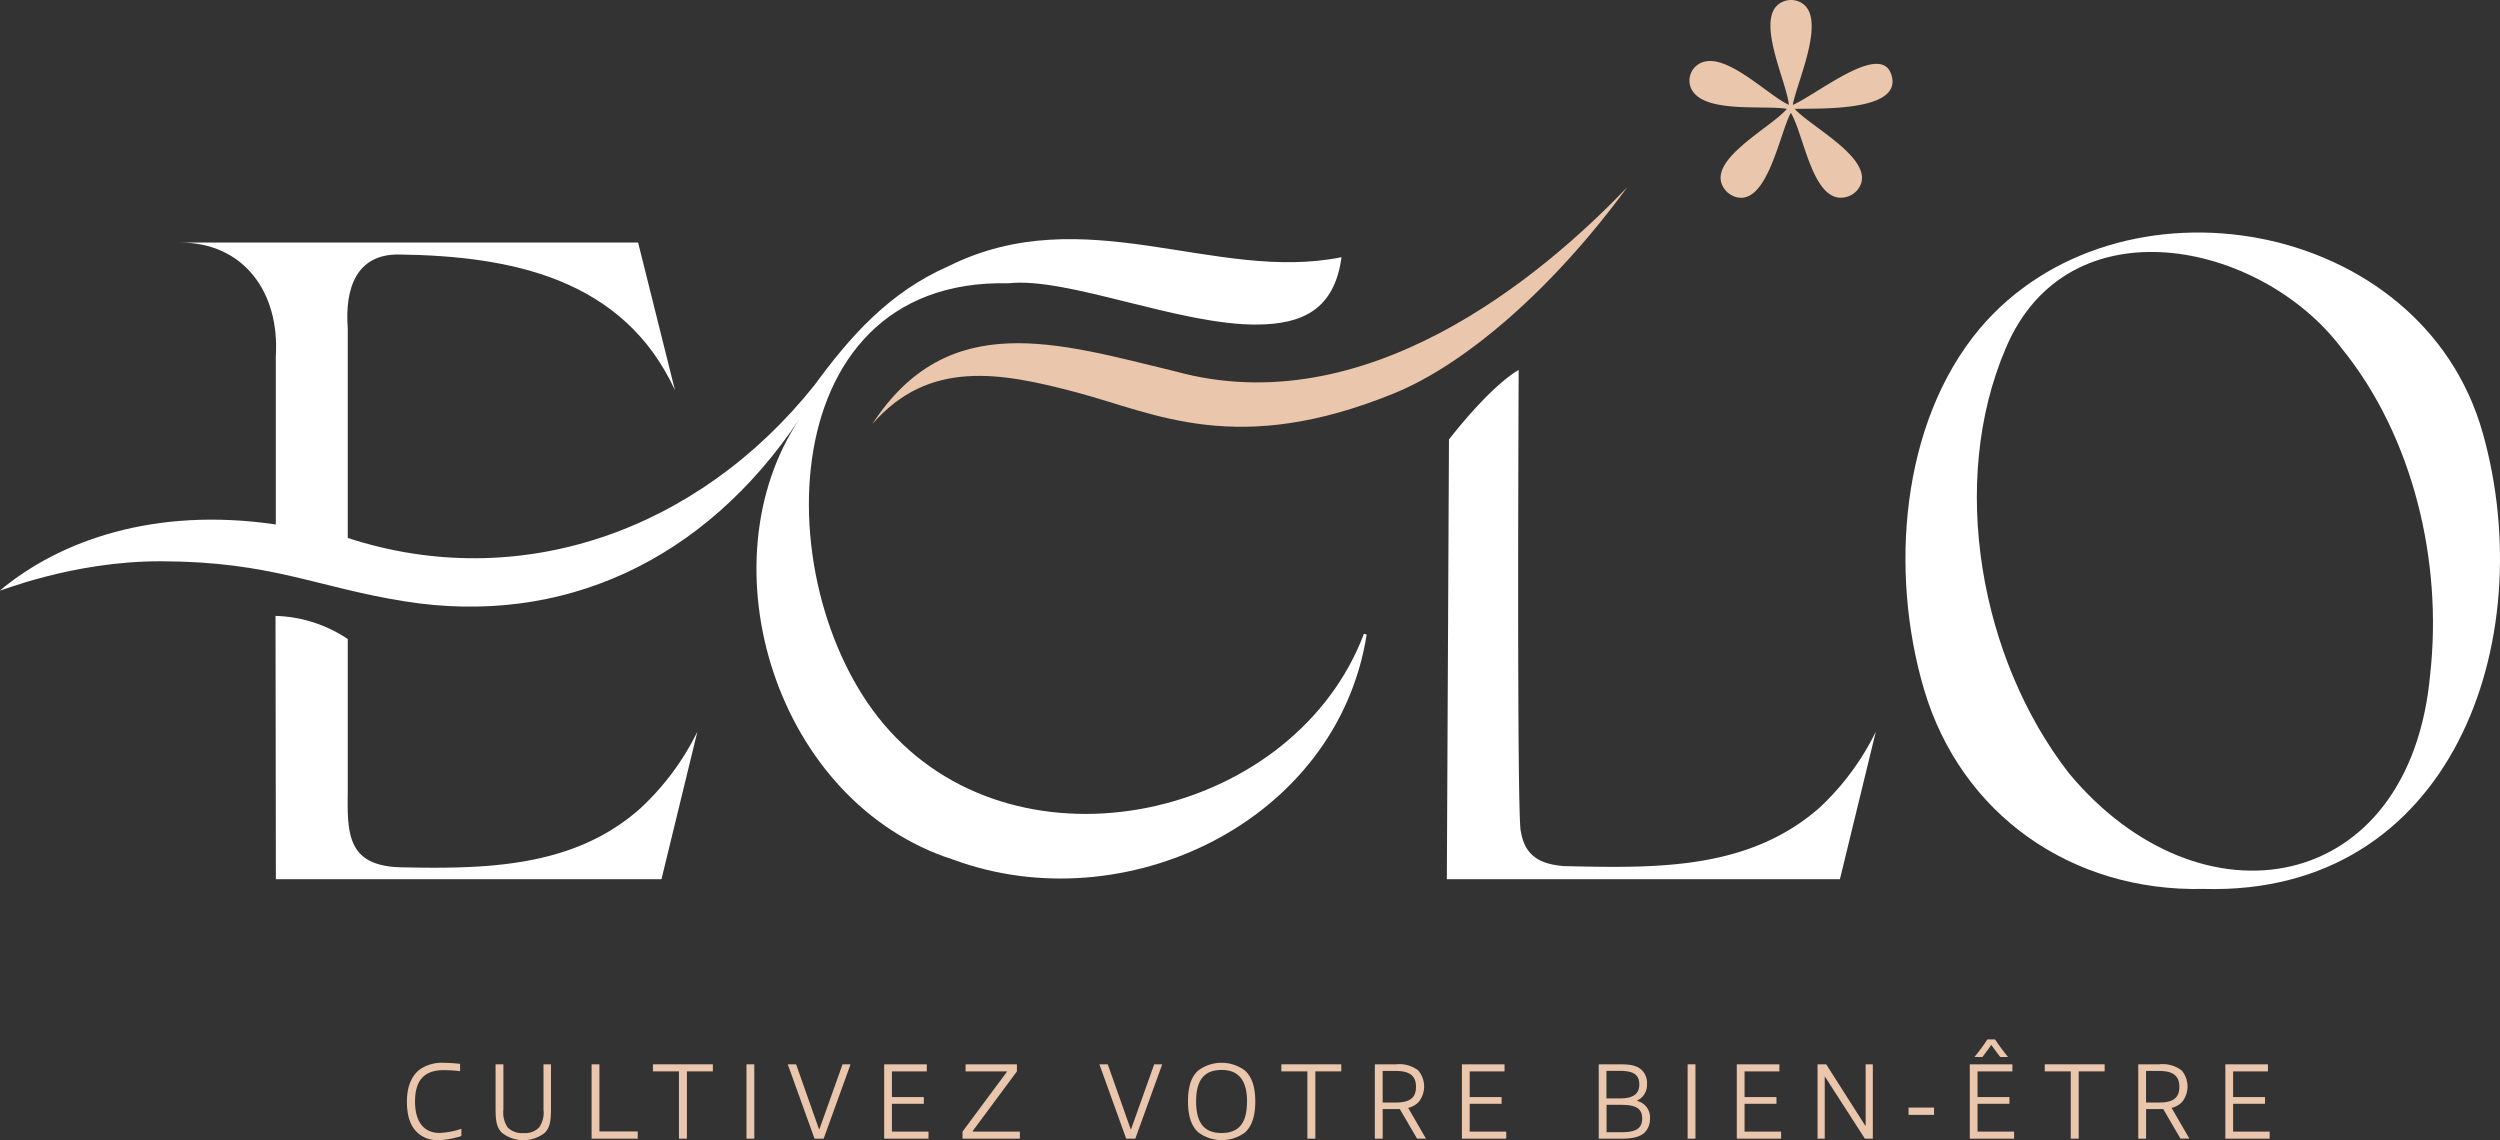
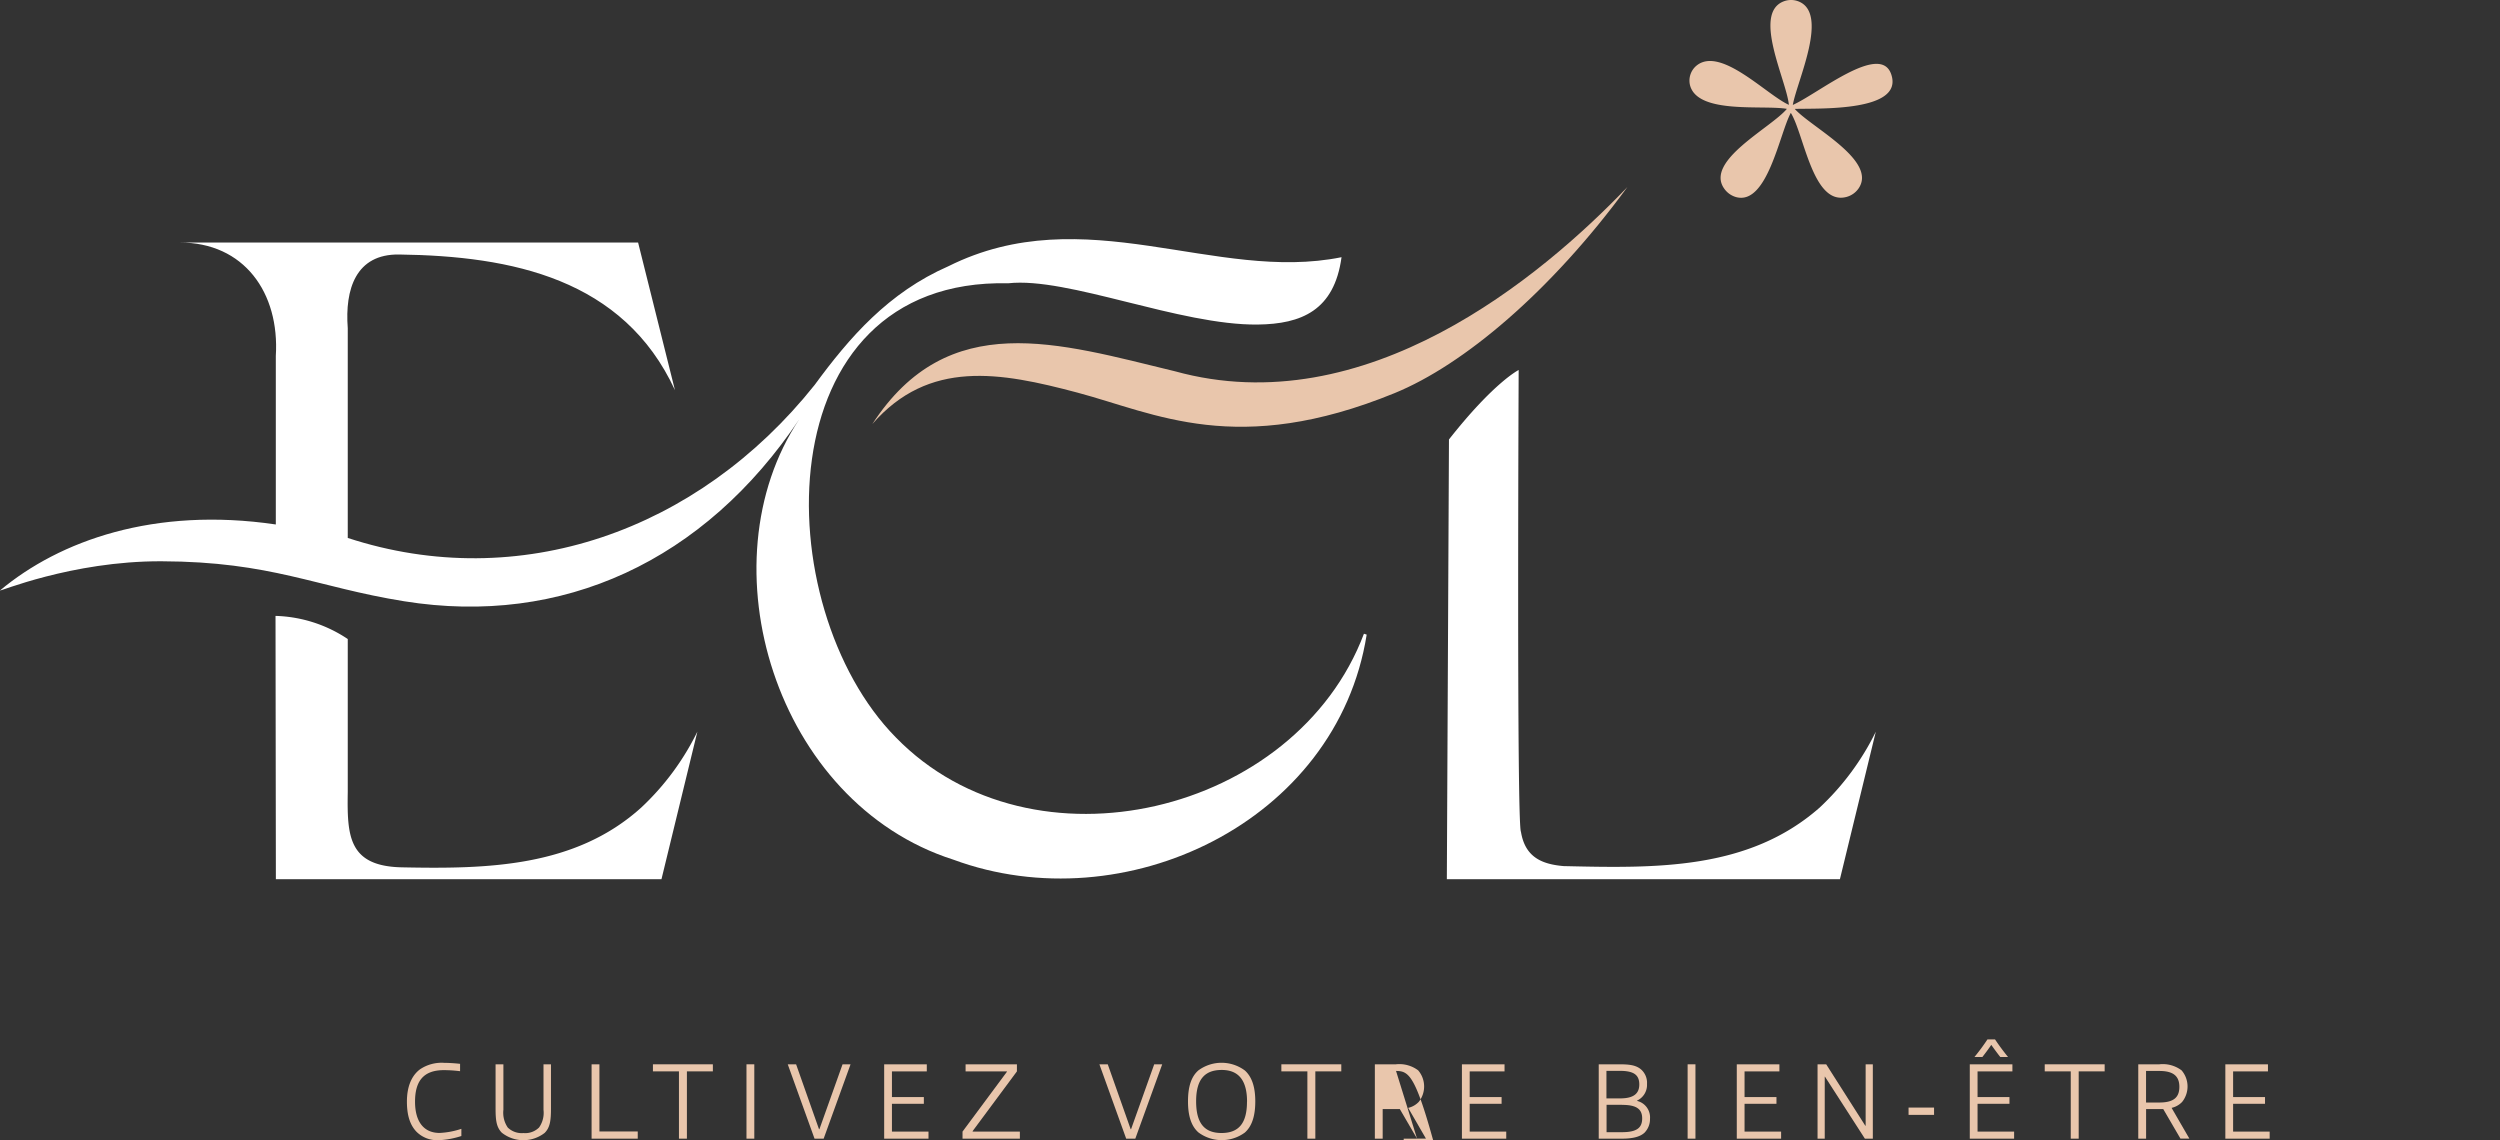
<svg xmlns="http://www.w3.org/2000/svg" width="424.668" height="193.691" viewBox="0 0 424.668 193.691">
  <rect x="0" y="0" width="424.668" height="193.691" fill="#333333" stroke="none" />
  <defs>
    <style>.a{fill:#e9c6ac;}.b{fill:#fff;}</style>
  </defs>
  <g transform="translate(0.002 0.011)">
    <path class="a" d="M74.37,193.67a4.951,4.951,0,0,1-3.59-1.4c-1.2-1.22-1.66-2.97-1.66-5.16s.59-4.24,2.21-5.47a6.567,6.567,0,0,1,4.11-1.11,26.443,26.443,0,0,1,2.71.17v1.25a22.813,22.813,0,0,0-2.75-.18c-3.67,0-4.9,2.1-4.9,5.36s1.38,5.31,4.18,5.31a13.828,13.828,0,0,0,3.69-.7v1.22a14.557,14.557,0,0,1-4,.72Z" />
    <path class="a" d="M85.27,192.43c-.92-.92-1.09-2.05-1.09-4.13v-7.52h1.33v7.72a4.459,4.459,0,0,0,.74,3.02,3.411,3.411,0,0,0,2.67.94,3.346,3.346,0,0,0,2.64-.94,4.282,4.282,0,0,0,.76-3v-7.74h1.27v7.52c0,2.06-.17,3.23-1.07,4.13a5.9,5.9,0,0,1-7.24,0Z" />
    <path class="a" d="M100.49,193.41V180.78h1.33v11.41h6.51v1.22H100.5Z" />
    <path class="a" d="M115.33,193.41V181.98h-4.42v-1.2h10.18v1.2h-4.41v11.43h-1.35Z" />
    <path class="a" d="M126.8,193.41V180.78h1.33v12.63Z" />
    <path class="a" d="M138.36,193.41l-4.55-12.63h1.42l3.89,11.02h.07l3.93-11.02h1.36l-4.57,12.63h-1.55Z" />
    <path class="a" d="M150.19,193.41V180.78h7.24v1.2h-5.92v4.37h5.42v1.14h-5.42v4.72h6.21v1.2h-7.54Z" />
    <path class="a" d="M163.5,193.41v-1.2l7.54-10.16v-.07h-7.02v-1.2h8.72v1.2l-7.52,10.14v.09h8.02v1.2h-9.73Z" />
    <path class="a" d="M191.3,193.41l-4.55-12.63h1.42l3.89,11.02h.07l3.93-11.02h1.36l-4.57,12.63H191.3Z" />
    <path class="a" d="M211.46,181.83c1.12,1.01,1.77,2.65,1.77,5.25s-.63,4.28-1.77,5.29a6.636,6.636,0,0,1-7.89-.02c-1.14-1.01-1.77-2.65-1.77-5.27s.61-4.26,1.77-5.27a6.636,6.636,0,0,1,7.89.02Zm.37,5.29c0-3.5-1.35-5.38-4.3-5.38s-4.35,1.68-4.35,5.33,1.36,5.38,4.31,5.38,4.33-1.68,4.33-5.33Z" />
    <path class="a" d="M222.08,193.41V181.98h-4.42v-1.2h10.18v1.2h-4.41v11.43h-1.35Z" />
-     <path class="a" d="M240.71,193.41l-2.93-5.03h-2.91v5.03h-1.33V180.78h3.58a5.306,5.306,0,0,1,3.78,1.03,4.206,4.206,0,0,1,.09,5.36,3.559,3.559,0,0,1-1.79,1.01l3.02,5.22h-1.51Zm-3.57-11.5h-2.27v5.36h2.27c2.53,0,3.39-.96,3.39-2.67C240.53,182.7,239.39,181.91,237.14,181.91Z" />
+     <path class="a" d="M240.71,193.41l-2.93-5.03h-2.91v5.03h-1.33V180.78h3.58a5.306,5.306,0,0,1,3.78,1.03,4.206,4.206,0,0,1,.09,5.36,3.559,3.559,0,0,1-1.79,1.01l3.02,5.22h-1.51Zh-2.27v5.36h2.27c2.53,0,3.39-.96,3.39-2.67C240.53,182.7,239.39,181.91,237.14,181.91Z" />
    <path class="a" d="M248.33,193.41V180.78h7.24v1.2h-5.92v4.37h5.42v1.14h-5.42v4.72h6.21v1.2h-7.54Z" />
    <path class="a" d="M279.39,192.36c-.83.79-2.18,1.05-3.91,1.05h-3.91V180.78h3.45c1.68,0,2.84.11,3.74.87a3.015,3.015,0,0,1,1.01,2.47,2.938,2.938,0,0,1-1.68,2.82V187a2.878,2.878,0,0,1,2.19,3.02,3.286,3.286,0,0,1-.9,2.34Zm-4.28-10.47h-2.23v4.68h2.34c2.34,0,3.24-.87,3.24-2.36,0-1.7-1.01-2.32-3.36-2.32Zm.41,5.77H272.9v4.65h2.62c2.49,0,3.43-.72,3.43-2.34s-1.01-2.3-3.43-2.3Z" />
    <path class="a" d="M286.67,193.41V180.78H288v12.63Z" />
    <path class="a" d="M295.02,193.41V180.78h7.24v1.2h-5.92v4.37h5.42v1.14h-5.42v4.72h6.21v1.2h-7.54Z" />
    <path class="a" d="M316.78,193.41,310,182.88h-.04v10.53h-1.22V180.78h1.47l6.64,10.43h.06V180.78h1.22v12.63Z" />
    <path class="a" d="M324.2,189.37v-1.24h4.33v1.24Z" />
    <path class="a" d="M334.6,193.41V180.78h7.24v1.2h-5.92v4.37h5.42v1.14h-5.42v4.72h6.21v1.2h-7.54Zm5.18-13.87c-.53-.68-1.01-1.33-1.53-2.06-.5.74-.98,1.38-1.51,2.06h-1.35a34.343,34.343,0,0,0,2.21-2.99h1.29c.7,1.05,1.4,1.99,2.21,2.99h-1.33Z" />
    <path class="a" d="M351.75,193.41V181.98h-4.42v-1.2h10.18v1.2H353.1v11.43h-1.35Z" />
    <path class="a" d="M370.39,193.41l-2.93-5.03h-2.91v5.03h-1.33V180.78h3.58a5.306,5.306,0,0,1,3.78,1.03,4.206,4.206,0,0,1,.09,5.36,3.559,3.559,0,0,1-1.79,1.01l3.02,5.22h-1.51Zm-3.58-11.5h-2.27v5.36h2.27c2.53,0,3.39-.96,3.39-2.67C370.2,182.7,369.06,181.91,366.81,181.91Z" />
    <path class="a" d="M378.01,193.41V180.78h7.24v1.2h-5.92v4.37h5.42v1.14h-5.42v4.72h6.21v1.2H378Z" />
    <path class="b" d="M309.1,137.17c-12.13,10.67-27.9,10.3-43.51,9.94-3.61-.32-6.52-1.46-7.23-5.82-.75-1.03-.39-78.45-.39-78.45s-4.17,2.05-11.84,11.8l-.36,74.7h66.77l6.1-25.07a44.244,44.244,0,0,1-9.54,12.9Z" />
    <path class="a" d="M199.56,63.05c-19.78-4.77-38.51-10.83-51.38,8.97,9.61-11.03,21.73-8.83,34.83-5.34,13.27,3.53,27.12,11.03,53.88.09,11.69-4.78,26.5-17.2,39.55-35.01-14.68,15.34-44.51,40.26-76.88,31.29Z" />
    <path class="b" d="M108.92,137.17c-11.23,10.14-26.13,10.45-40.67,10.15-9.14-.19-9.29-5.43-9.18-12.82V108.54a23.184,23.184,0,0,0-12.27-3.93l.06,44.73h65.5l6.1-25.07A44.244,44.244,0,0,1,108.92,137.17Z" />
    <path class="b" d="M231.69,107.63c-11.56,30.68-56.29,41.47-79.51,17.63-21.94-22.23-22.45-78.1,19.08-77.15,10.12-1.12,29.15,7.17,42.4,7.01,7.39-.09,12.99-2.38,14.22-11.44-21.45,4.35-43.62-10.01-66.77,1.53-10.19,4.46-16.82,12.11-22.74,20.18-19.84,24.89-50.24,35.48-79.3,25.98V55.73c-.5-6.59,1.35-12.61,8.72-12.51,19.16.25,38.11,4.12,46.86,23.04l-6.26-25.07H30.52c10.92-.03,17,8.51,16.33,19.27V89.08C26.24,86.04,10.12,91.83.01,100.28c-.44.37,12.08-5,27.41-4.95,18.73.06,26.21,4.38,41.21,6.79,26.89,4.33,51.05-6.82,67.17-30.96-16.42,24.59-4.07,65.22,26.15,74.86,28.99,10.71,65.15-6.31,70.2-38.23l-.46-.15Z" />
-     <path class="b" d="M421.73,73.53c-10.28-36.62-61.94-45.54-85.46-17.7-13.49,16.13-15.28,41.45-9.46,61.2,6.26,21.24,25.02,34.49,47.54,33.96,42.13,1.17,57.31-42.1,47.39-77.45Zm-8.92,40.97c-3.38,37.61-38.97,43.75-61.35,16.86-15.13-19.45-20.49-49.46-10.76-72.19,10.56-25.13,43.33-18.29,57.08,0,12.19,15.03,17.14,36.28,15.03,55.32Z" />
    <path class="a" d="M304.54,17.8c.69-4,6.26-15.63.89-17.6a3.475,3.475,0,0,0-2.44.02c-5.37,2.05.49,13.43.88,17.58-3.79-1.7-11.45-9.86-15.58-6.75a3.3,3.3,0,0,0-1.19,3.51c1.41,4.87,12.39,3.22,16.43,3.92-2.65,3.21-14.08,8.86-10.61,13.6a3.673,3.673,0,0,0,1.95,1.38c5.34,1.5,7.42-10.83,9.33-14.3,2.26,3.64,3.73,15.77,9.43,14.29a3.652,3.652,0,0,0,2.05-1.41c3.35-4.76-8.07-10.45-10.81-13.55,4.1-.13,18.59.54,16.38-5.89-1.86-5.43-12.3,3.23-16.72,5.22Z" />
  </g>
</svg>